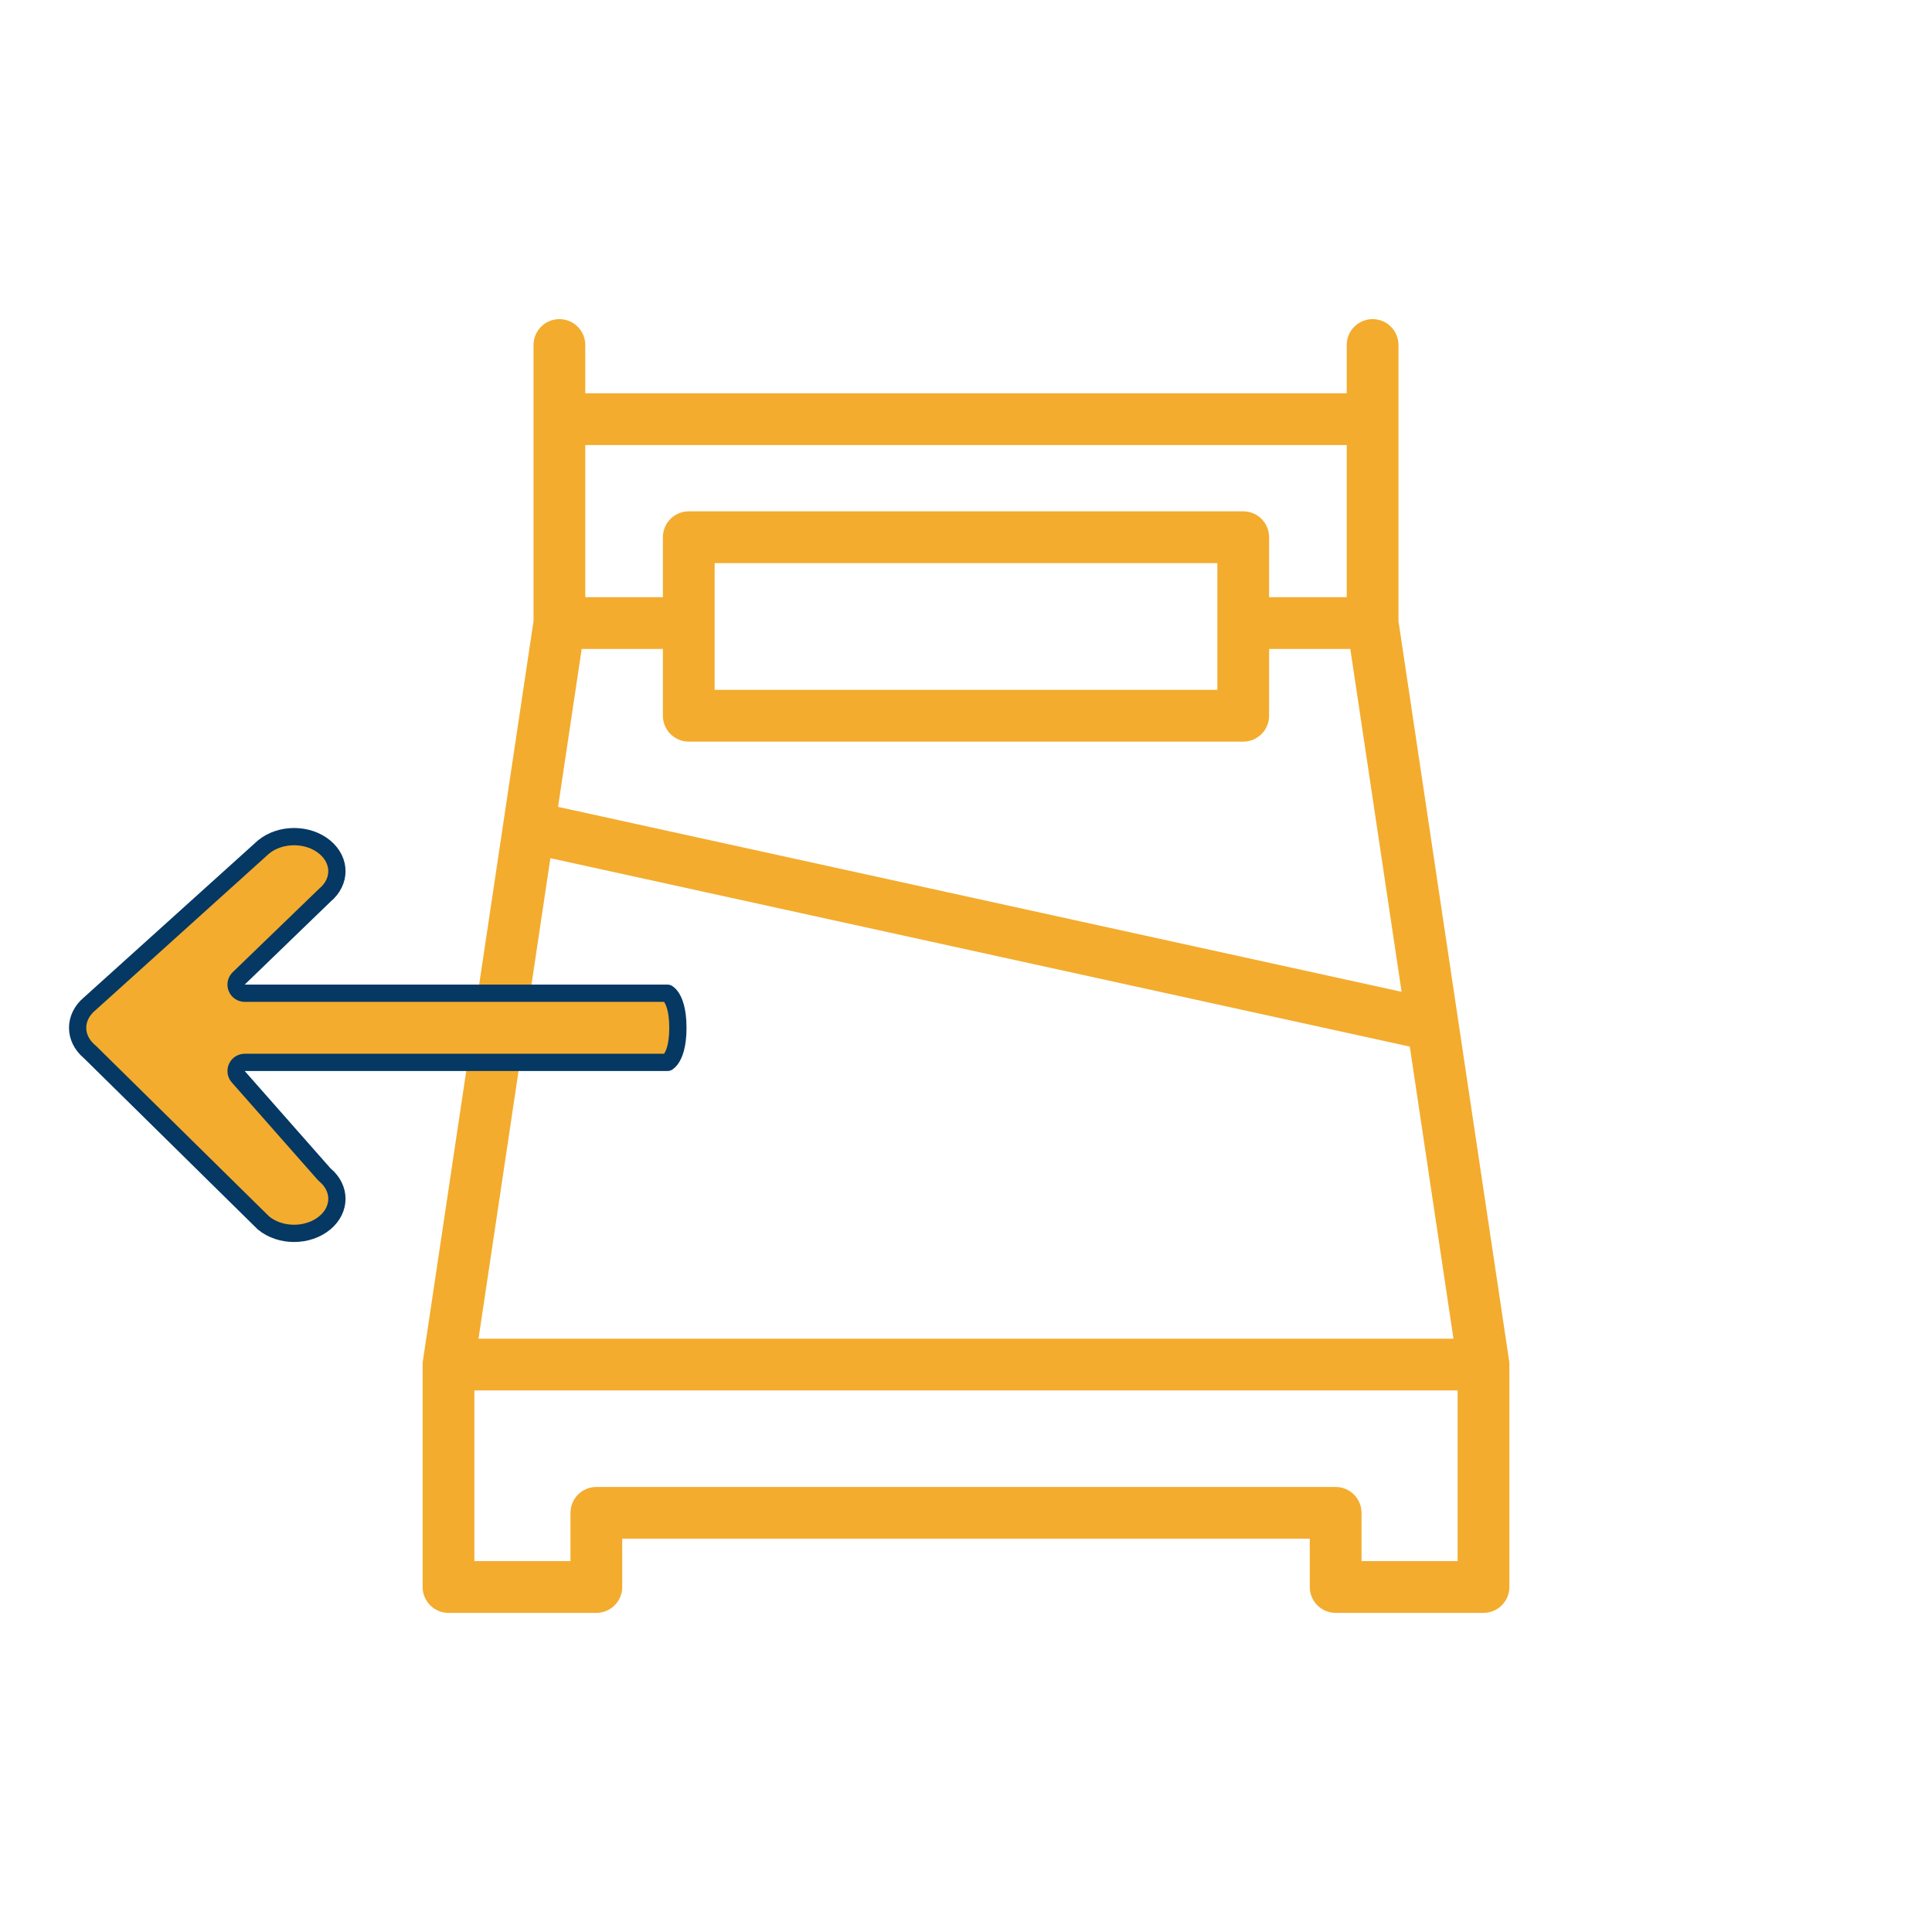
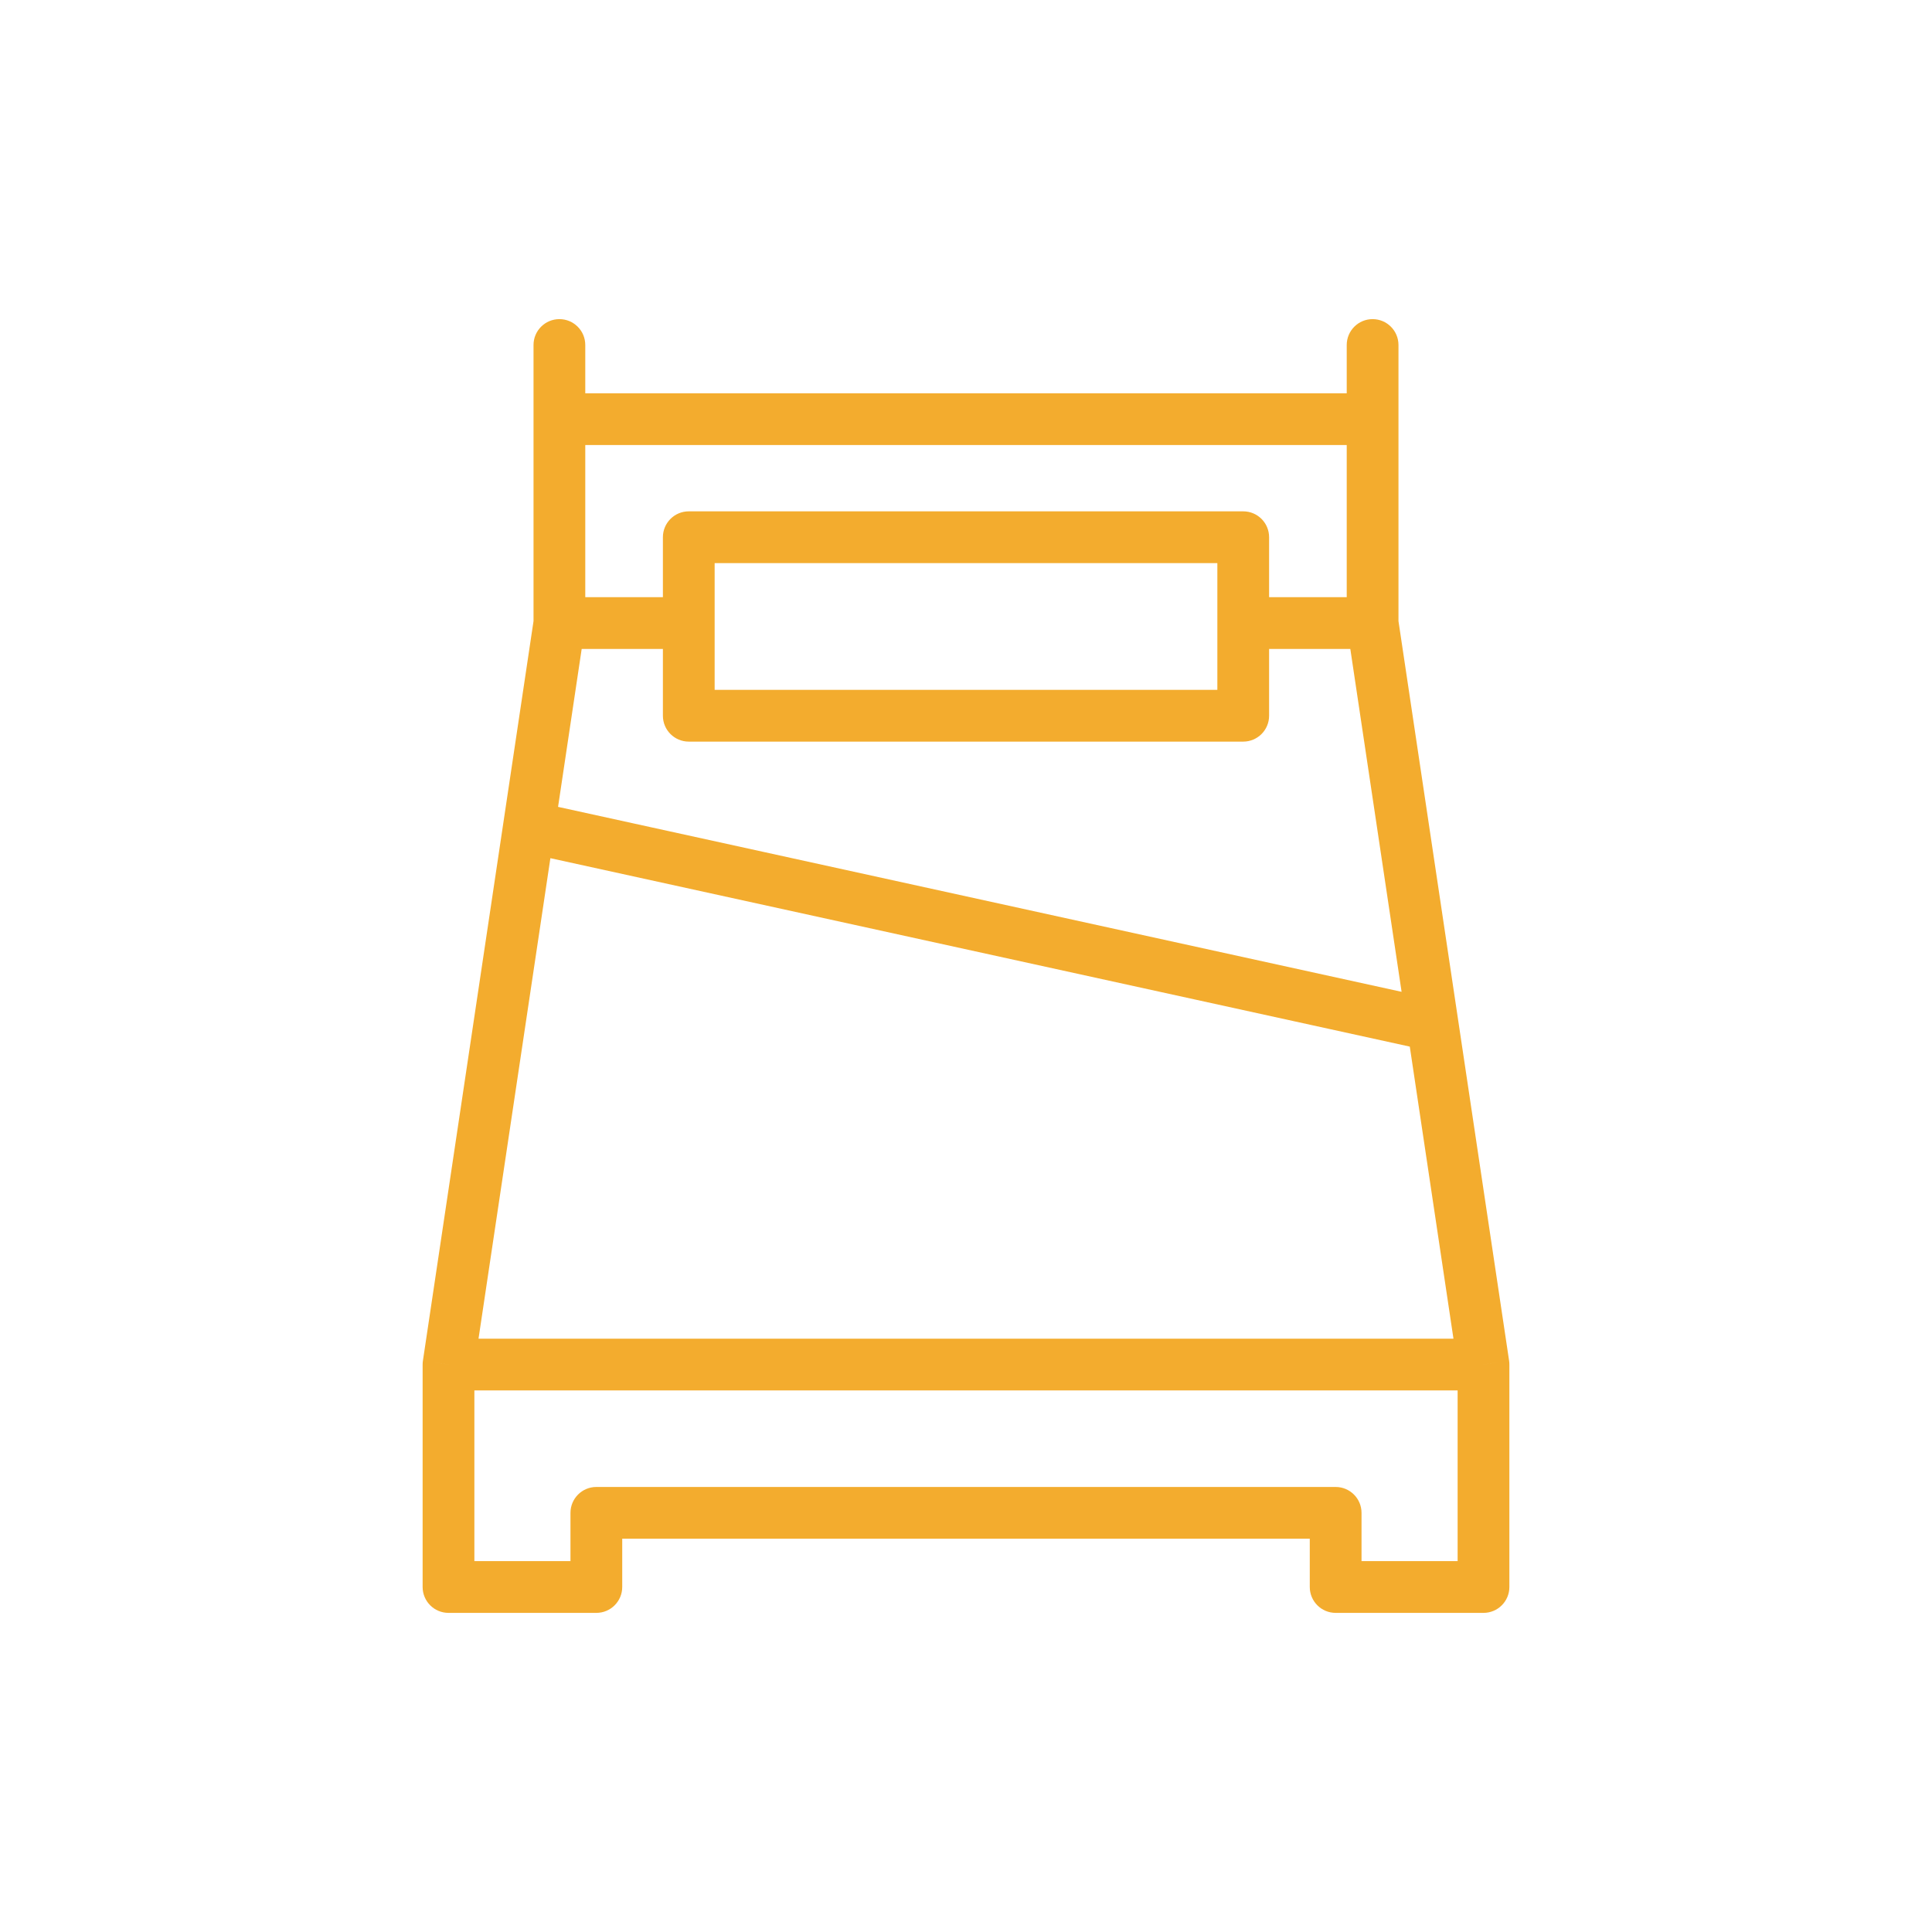
<svg xmlns="http://www.w3.org/2000/svg" width="112" height="112" viewBox="0 0 112 112" fill="none">
-   <path d="M86 79.105H87.5C87.5 79.03 87.495 78.956 87.484 78.883L86 79.105ZM26 79.105L24.517 78.883C24.506 78.956 24.5 79.03 24.5 79.105H26ZM33.929 20C33.929 19.172 33.257 18.5 32.429 18.5C31.6 18.5 30.929 19.172 30.929 20H33.929ZM81.071 20C81.071 19.172 80.4 18.5 79.571 18.5C78.743 18.5 78.071 19.172 78.071 20H81.071ZM39.929 41.492H38.429C38.429 42.321 39.1 42.992 39.929 42.992V41.492ZM72.071 41.492V42.992C72.9 42.992 73.571 42.321 73.571 41.492H72.071ZM72.071 31.143H73.571C73.571 30.314 72.9 29.643 72.071 29.643V31.143ZM39.929 31.143V29.643C39.1 29.643 38.429 30.314 38.429 31.143H39.929ZM30.661 47.94L29.177 47.718L30.661 47.94ZM81.339 47.94L82.823 47.718V47.718L81.339 47.94ZM26 92H24.5C24.5 92.828 25.172 93.5 26 93.5V92ZM34.571 92V93.5C35.4 93.5 36.071 92.828 36.071 92H34.571ZM34.571 87.701V86.201C33.743 86.201 33.071 86.873 33.071 87.701H34.571ZM77.429 87.701H78.929C78.929 86.873 78.257 86.201 77.429 86.201V87.701ZM77.429 92H75.929C75.929 92.828 76.6 93.5 77.429 93.5V92ZM86 92V93.5C86.828 93.5 87.5 92.828 87.5 92H86ZM86 77.605H26V80.605H86V77.605ZM33.929 36.119V24.299H30.929V36.119H33.929ZM33.929 24.299V20H30.929V24.299H33.929ZM32.429 25.799H79.571V22.799H32.429V25.799ZM78.071 24.299V36.119H81.071V24.299H78.071ZM78.071 20V24.299H81.071V20H78.071ZM39.929 42.992H72.071V39.992H39.929V42.992ZM72.071 29.643H39.929V32.643H72.071V29.643ZM38.429 31.143V36.119H41.429V31.143H38.429ZM38.429 36.119V41.492H41.429V36.119H38.429ZM32.429 37.619H39.929V34.619H32.429V37.619ZM72.071 37.619H79.571V34.619H72.071V37.619ZM73.571 41.492V36.119H70.571V41.492H73.571ZM73.571 36.119V31.143H70.571V36.119H73.571ZM27.483 79.326L32.144 48.162L29.177 47.718L24.517 78.883L27.483 79.326ZM32.144 48.162L33.912 36.341L30.945 35.898L29.177 47.718L32.144 48.162ZM78.088 36.341L79.856 48.162L82.823 47.718L81.055 35.898L78.088 36.341ZM26 93.5H34.571V90.5H26V93.5ZM36.071 92V87.701H33.071V92H36.071ZM34.571 89.201H77.429V86.201H34.571V89.201ZM75.929 87.701V92H78.929V87.701H75.929ZM77.429 93.5H86V90.5H77.429V93.5ZM87.5 92V79.105H84.5V92H87.5ZM24.5 79.105V92H27.5V79.105H24.5ZM79.856 48.162L81.574 59.65L84.541 59.207L82.823 47.718L79.856 48.162ZM81.574 59.65L84.516 79.326L87.484 78.883L84.541 59.207L81.574 59.65ZM30.34 49.406L82.736 60.894L83.379 57.963L30.982 46.475L30.34 49.406Z" fill="#F3AC2E" />
-   <path d="M5.225 60.997C5.215 60.988 5.205 60.979 5.195 60.97C4.718 60.57 4.5 60.066 4.5 59.583C4.5 59.1 4.718 58.596 5.195 58.195C5.2 58.191 5.204 58.188 5.209 58.184L15.266 49.111C16.246 48.295 17.859 48.296 18.836 49.116C19.313 49.517 19.531 50.021 19.531 50.504C19.531 50.987 19.313 51.491 18.836 51.891C18.827 51.899 18.818 51.906 18.81 51.915L13.838 56.719C13.691 56.861 13.645 57.078 13.722 57.267C13.798 57.455 13.982 57.579 14.185 57.579H38.7C38.74 57.605 38.814 57.662 38.896 57.775C39.065 58.008 39.298 58.521 39.298 59.583C39.298 60.645 39.065 61.157 38.896 61.39C38.814 61.504 38.74 61.56 38.7 61.587H14.185C13.989 61.587 13.81 61.702 13.73 61.881C13.649 62.06 13.68 62.27 13.81 62.417L18.782 68.057C18.799 68.075 18.817 68.093 18.836 68.109C19.313 68.509 19.531 69.013 19.531 69.496C19.531 69.979 19.313 70.483 18.836 70.884C17.861 71.701 16.255 71.705 15.274 70.896L5.225 60.997Z" fill="#F3AC2E" stroke="#053863" stroke-linejoin="round" />
+   <path d="M86 79.105H87.5C87.5 79.03 87.495 78.956 87.484 78.883L86 79.105ZM26 79.105L24.517 78.883C24.506 78.956 24.5 79.03 24.5 79.105H26ZM33.929 20C33.929 19.172 33.257 18.5 32.429 18.5C31.6 18.5 30.929 19.172 30.929 20H33.929ZM81.071 20C81.071 19.172 80.4 18.5 79.571 18.5C78.743 18.5 78.071 19.172 78.071 20H81.071ZM39.929 41.492H38.429C38.429 42.321 39.1 42.992 39.929 42.992V41.492ZM72.071 41.492V42.992C72.9 42.992 73.571 42.321 73.571 41.492H72.071ZM72.071 31.143H73.571C73.571 30.314 72.9 29.643 72.071 29.643V31.143ZM39.929 31.143V29.643C39.1 29.643 38.429 30.314 38.429 31.143H39.929ZM30.661 47.94L29.177 47.718L30.661 47.94ZM81.339 47.94L82.823 47.718V47.718L81.339 47.94ZM26 92H24.5C24.5 92.828 25.172 93.5 26 93.5V92ZM34.571 92V93.5C35.4 93.5 36.071 92.828 36.071 92H34.571ZM34.571 87.701V86.201C33.743 86.201 33.071 86.873 33.071 87.701H34.571ZM77.429 87.701H78.929C78.929 86.873 78.257 86.201 77.429 86.201V87.701ZM77.429 92H75.929C75.929 92.828 76.6 93.5 77.429 93.5V92ZM86 92V93.5C86.828 93.5 87.5 92.828 87.5 92H86ZM86 77.605H26V80.605H86V77.605ZM33.929 36.119V24.299H30.929V36.119H33.929ZM33.929 24.299V20H30.929V24.299H33.929ZM32.429 25.799H79.571V22.799H32.429V25.799ZM78.071 24.299V36.119H81.071V24.299H78.071ZM78.071 20V24.299H81.071V20H78.071ZM39.929 42.992H72.071V39.992H39.929V42.992ZM72.071 29.643H39.929V32.643H72.071V29.643ZM38.429 31.143V36.119H41.429V31.143H38.429ZM38.429 36.119V41.492H41.429V36.119H38.429ZM32.429 37.619H39.929V34.619H32.429V37.619ZM72.071 37.619H79.571V34.619H72.071V37.619ZM73.571 41.492V36.119H70.571V41.492H73.571ZM73.571 36.119V31.143H70.571V36.119H73.571ZM27.483 79.326L32.144 48.162L29.177 47.718L24.517 78.883L27.483 79.326ZL33.912 36.341L30.945 35.898L29.177 47.718L32.144 48.162ZM78.088 36.341L79.856 48.162L82.823 47.718L81.055 35.898L78.088 36.341ZM26 93.5H34.571V90.5H26V93.5ZM36.071 92V87.701H33.071V92H36.071ZM34.571 89.201H77.429V86.201H34.571V89.201ZM75.929 87.701V92H78.929V87.701H75.929ZM77.429 93.5H86V90.5H77.429V93.5ZM87.5 92V79.105H84.5V92H87.5ZM24.5 79.105V92H27.5V79.105H24.5ZM79.856 48.162L81.574 59.65L84.541 59.207L82.823 47.718L79.856 48.162ZM81.574 59.65L84.516 79.326L87.484 78.883L84.541 59.207L81.574 59.65ZM30.34 49.406L82.736 60.894L83.379 57.963L30.982 46.475L30.34 49.406Z" fill="#F3AC2E" />
</svg>